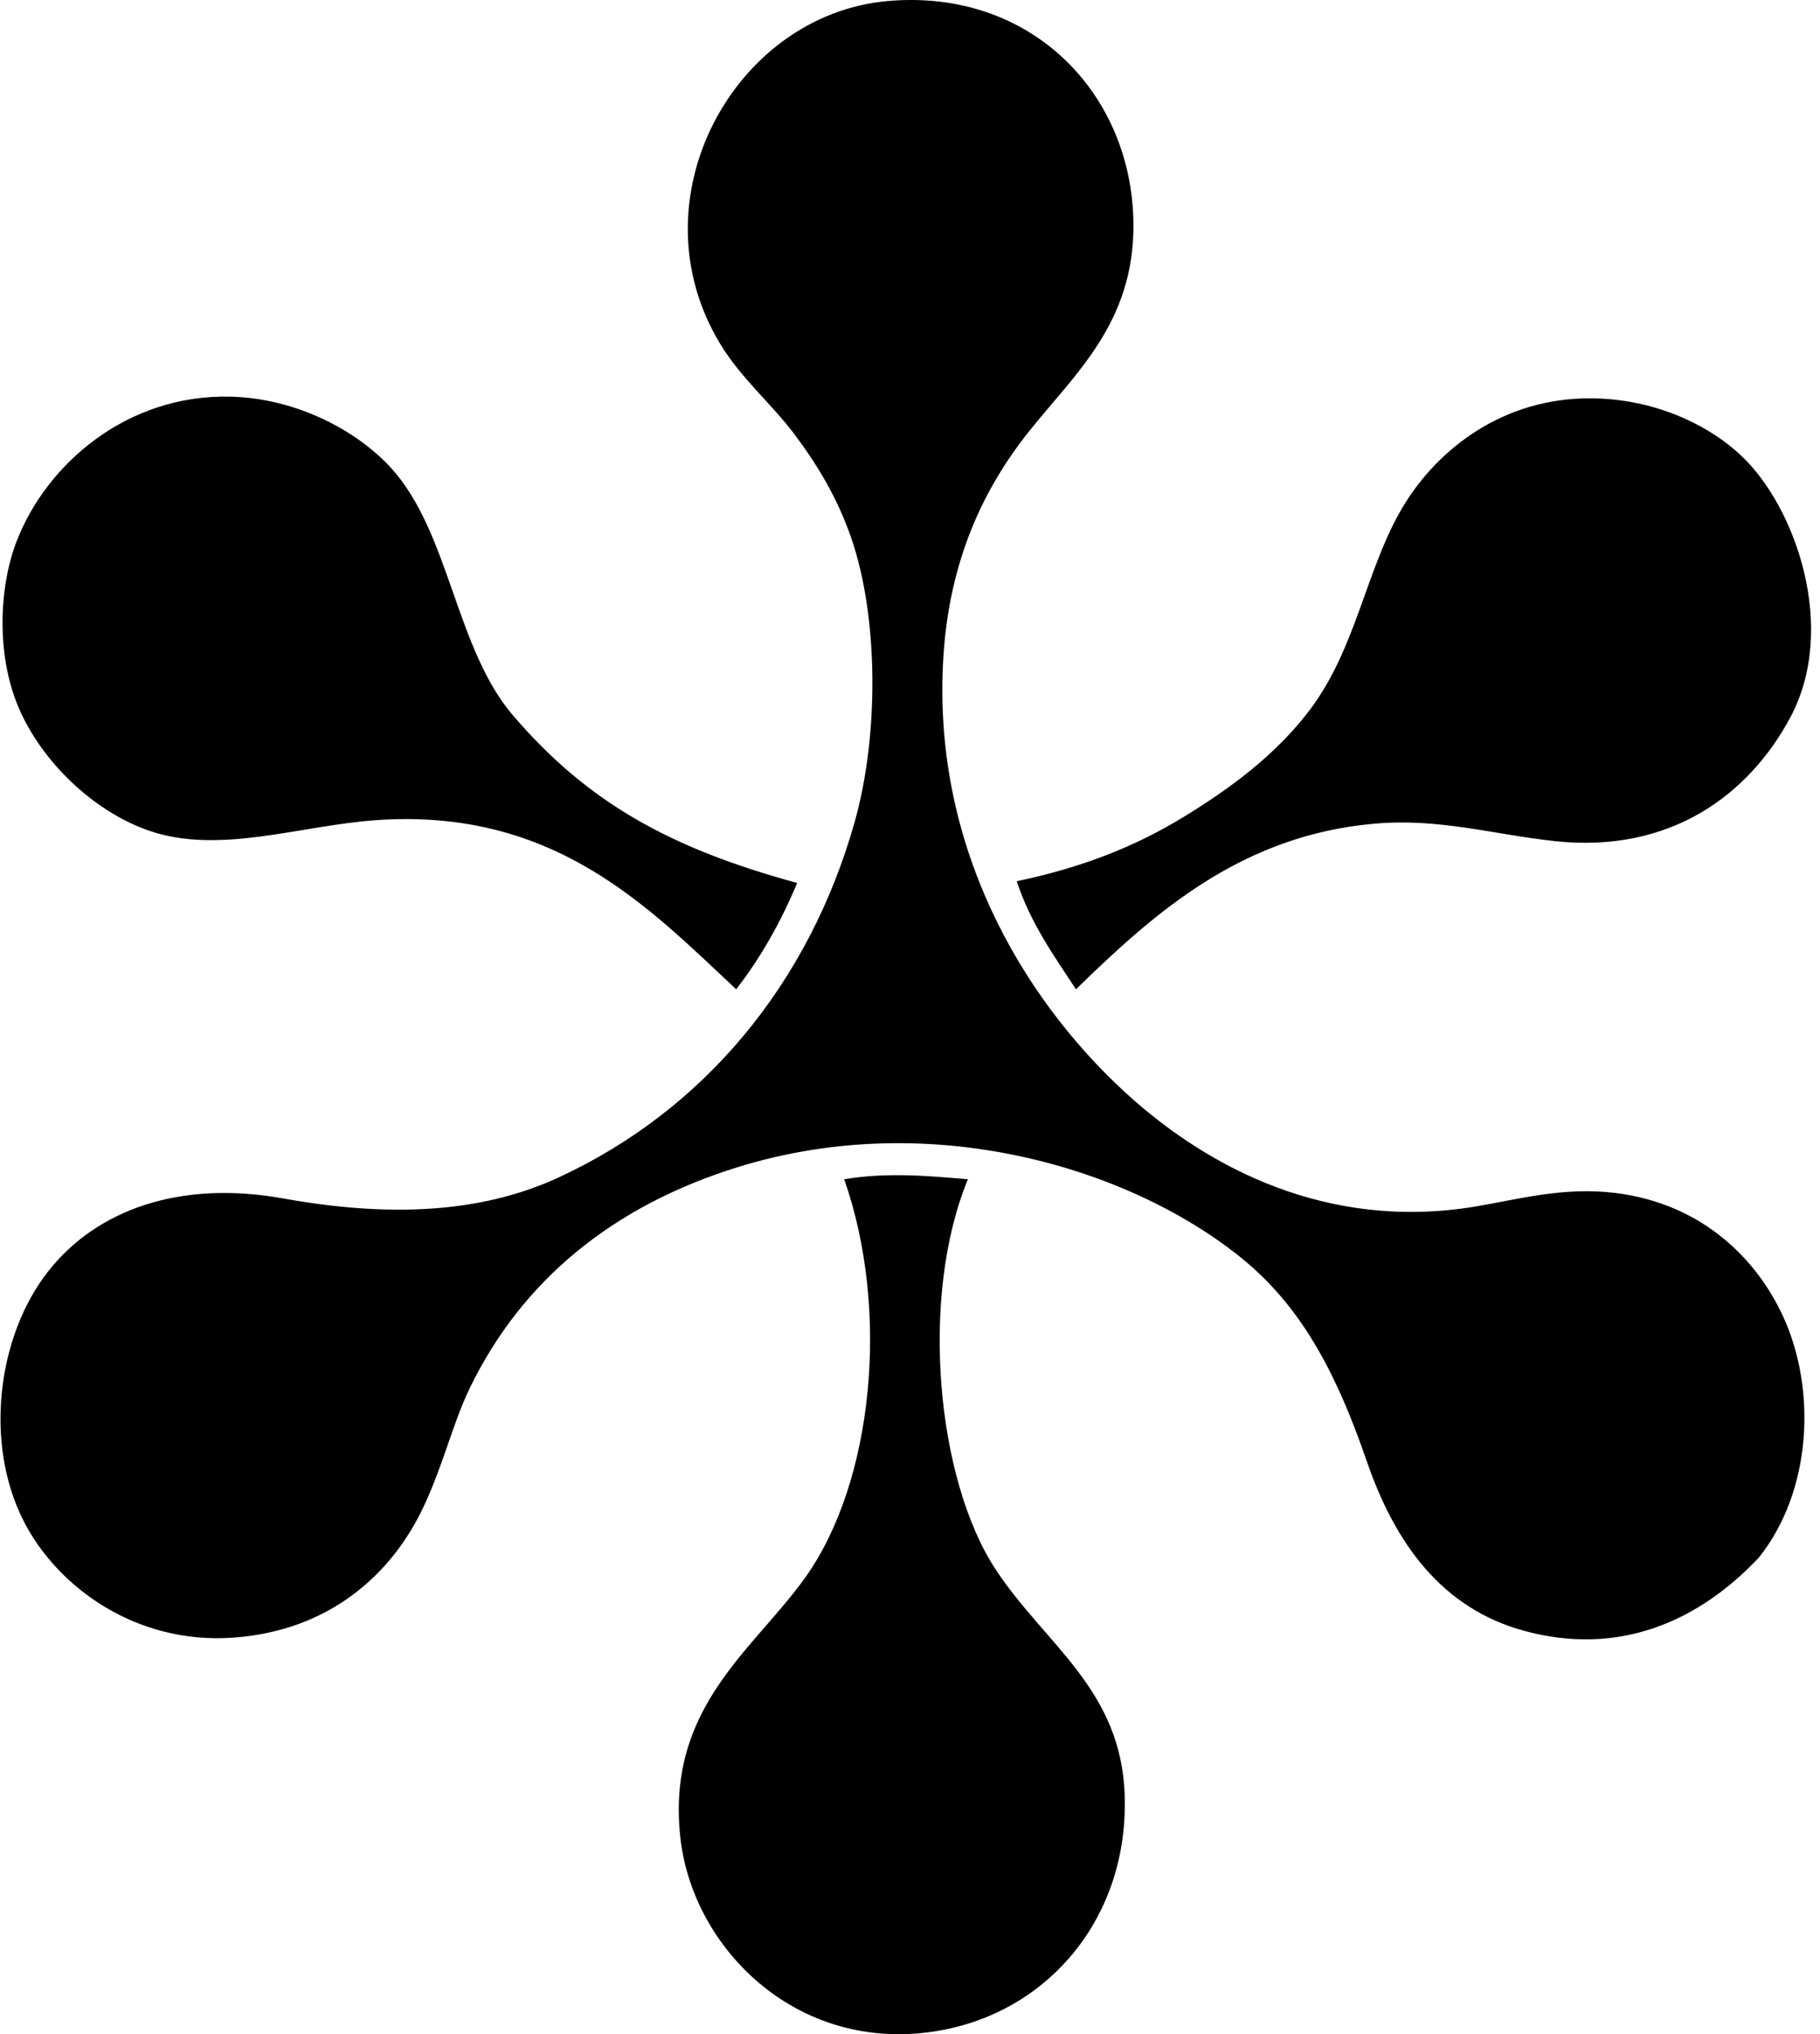
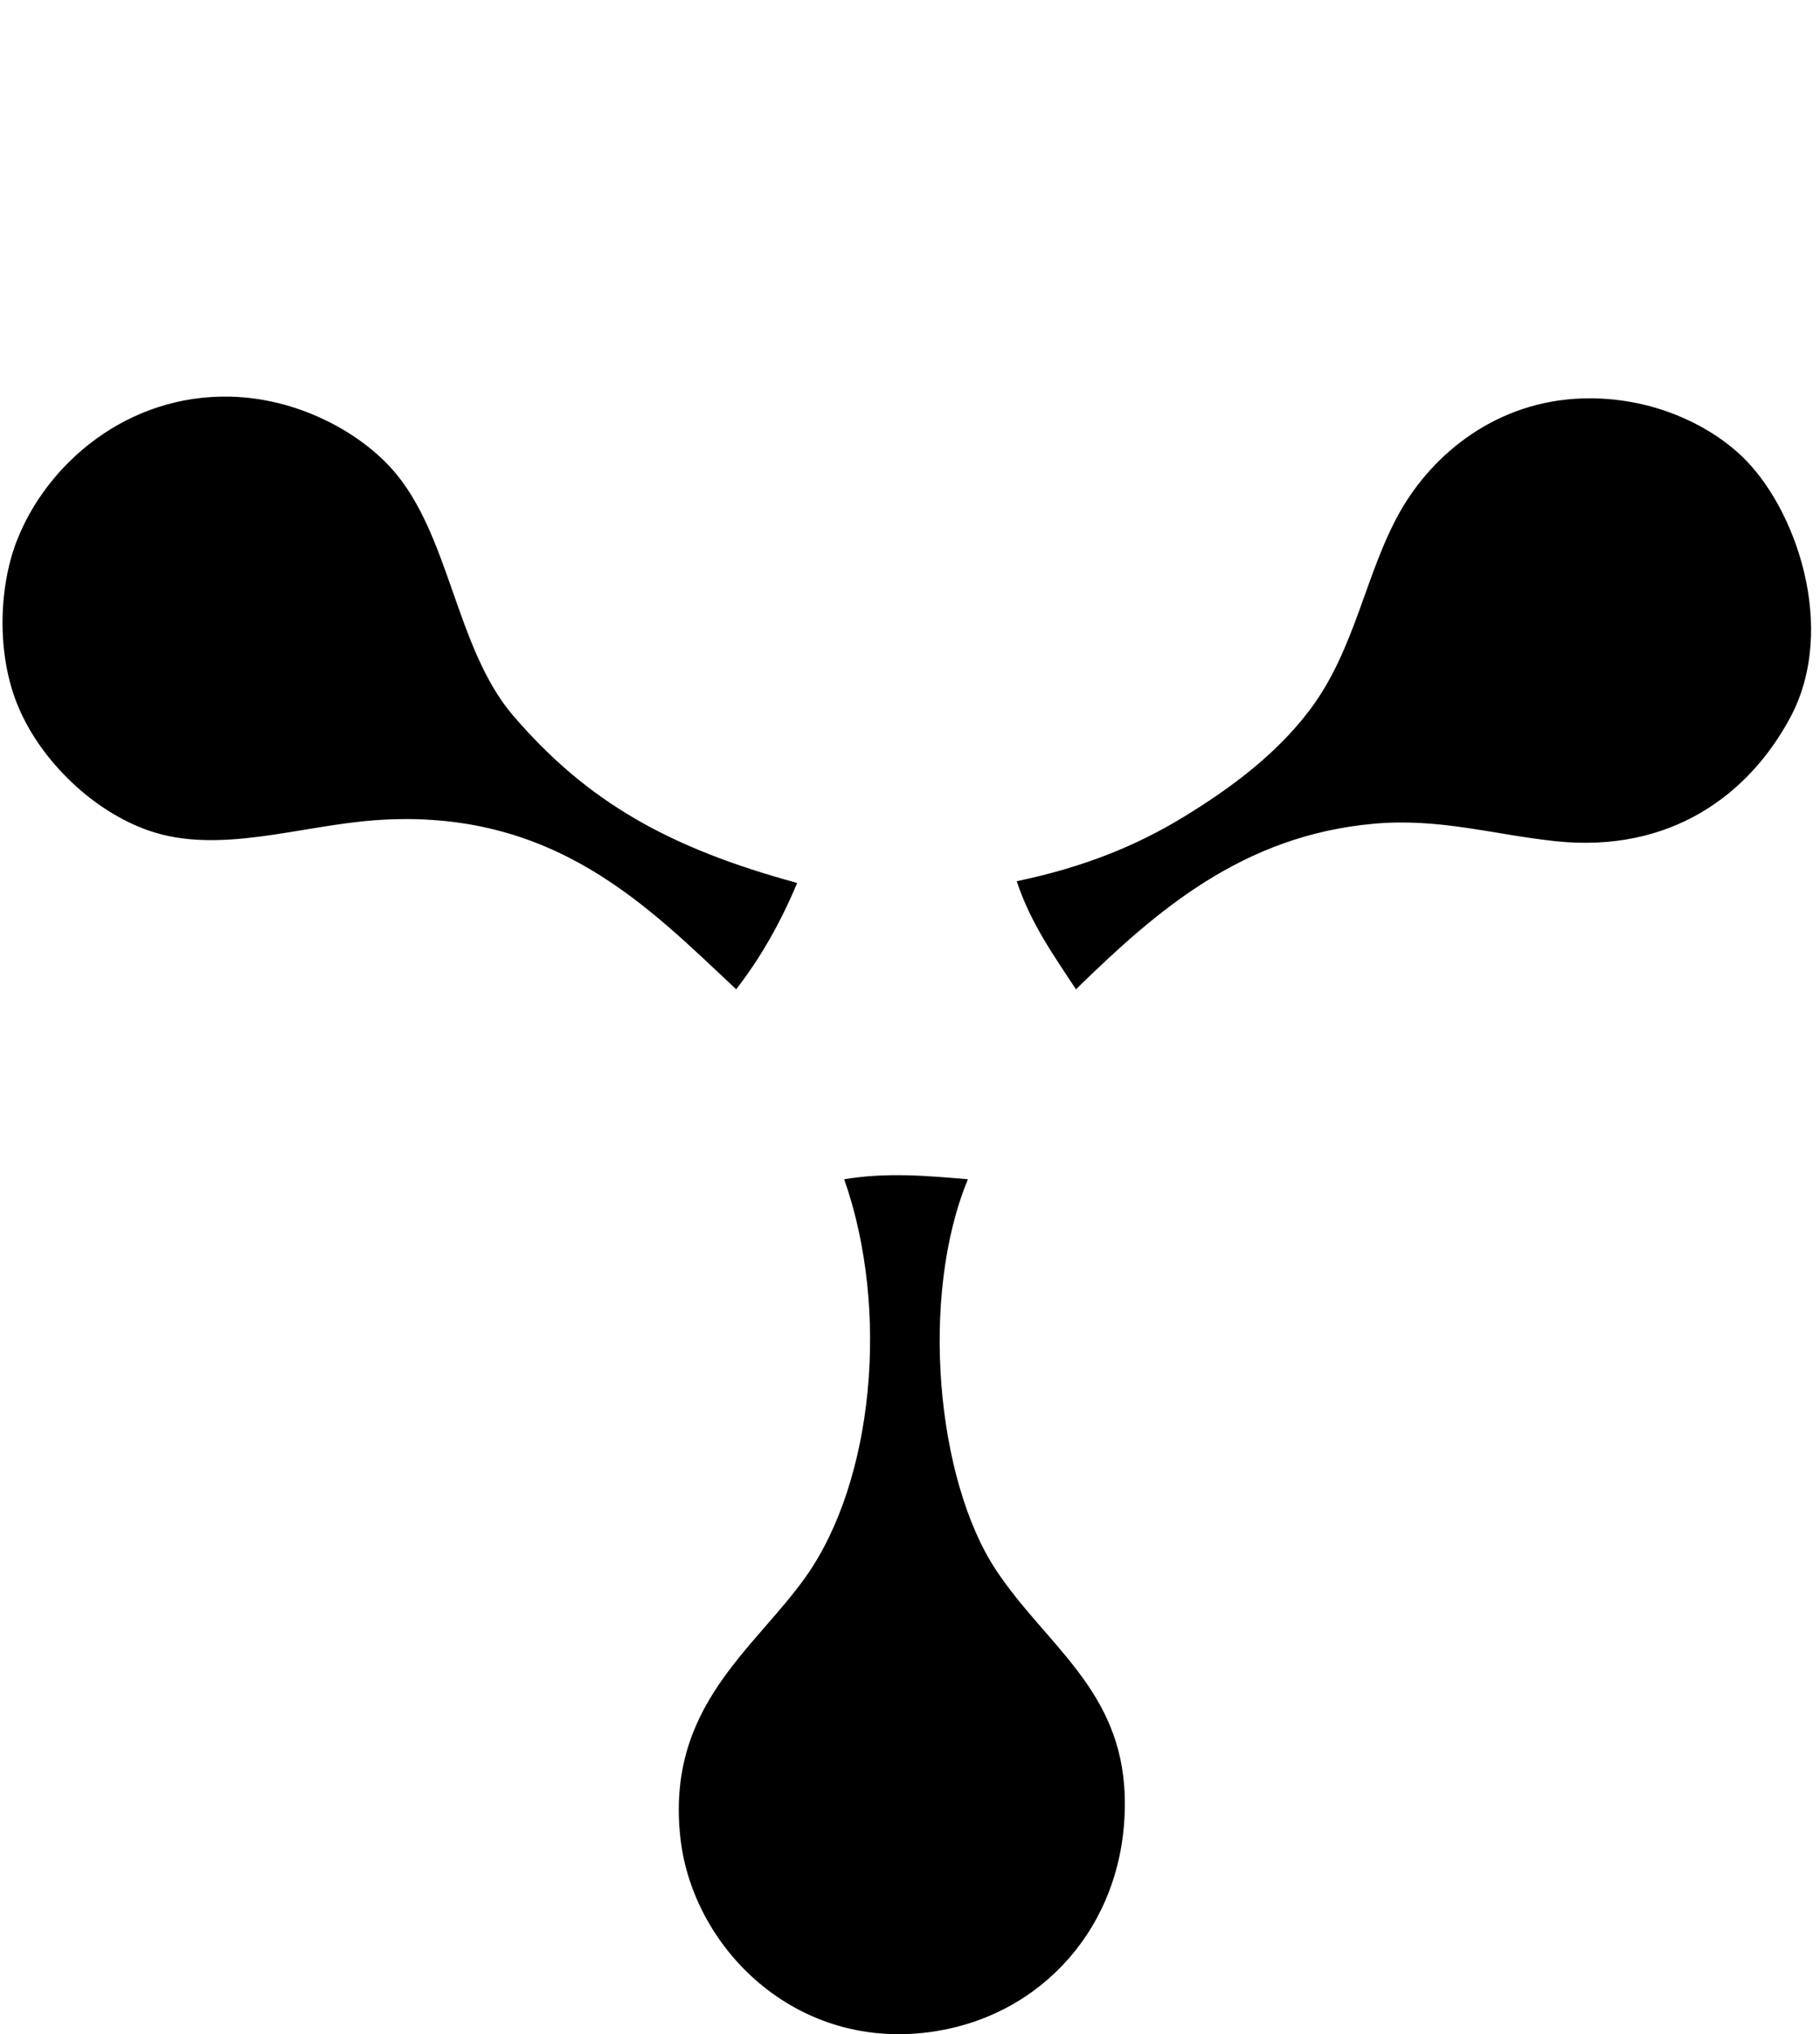
<svg xmlns="http://www.w3.org/2000/svg" width="179" height="200" fill="none" viewBox="0 0 179 200">
-   <path fill="#000" fill-rule="evenodd" d="M172.996 153.13c-5.846 6.204-13.685 9.789-23.135 7.198-7.984-2.19-12.616-8.482-15.422-16.623-2.797-8.115-6.14-14.935-12.168-19.877-10.963-8.99-30.664-14.971-49.694-9.083-12.206 3.778-21.232 11.091-26.39 21.764-1.621 3.351-2.55 7.368-4.456 11.48-3.239 6.995-9.544 12.387-18.85 13.025-9.551.655-17.263-4.987-20.564-11.483-3.882-7.639-2.588-18.135 2.399-24.504 4.826-6.164 13.08-9.006 23.135-7.198 10.132 1.821 19.257 1.553 27.076-2.057 14.373-6.636 24.676-19.154 29.132-34.959 2.391-8.48 2.364-20.104-.342-27.931-1.395-4.029-3.406-7.306-5.656-10.282-2.223-2.941-5.15-5.385-7.197-8.739C62.19 19.648 72.194 1.433 87.316.101c14.148-1.245 24.071 9.15 24.16 21.935.066 9.724-5.742 14.694-10.282 20.392-4.479 5.622-7.773 12.625-8.397 21.934-1.256 18.753 7.819 33.718 17.652 42.842 7.528 6.984 18.87 13.426 33.073 11.652 4.197-.524 8.587-1.931 13.537-1.714 9.25.408 15.405 5.928 18.337 12.339 3.264 7.138 2.821 17.087-2.4 23.649ZM80.115 39.516c-.072-.073.113.111 0 0Z" clip-rule="evenodd" />
  <path fill="#000" fill-rule="evenodd" d="M78.403 86.81c-1.615 3.87-3.602 7.367-5.998 10.454-8.561-7.99-17.855-17.885-35.473-16.623-7.48.536-15.379 3.41-22.276 1.029-5.47-1.889-10.598-6.816-12.853-12.168-2.217-5.262-1.867-11.892-.171-16.28C4.582 45.595 12.514 38.732 22.709 39c6.464.17 12.41 3.331 15.766 7.026 5.78 6.364 6.288 17.684 11.997 24.335 7.3 8.506 15.357 13.022 27.93 16.45Zm27.418 10.456c-2.174-3.31-4.463-6.504-5.826-10.625 6.569-1.38 11.733-3.458 16.45-6.342 4.477-2.736 8.996-6.043 12.339-10.453 4.534-5.984 5.484-13.478 8.912-19.536 3.211-5.677 9.482-10.89 17.993-11.138 6.528-.19 12.189 2.431 15.593 5.656 5.363 5.075 9.477 16.963 4.799 25.704-4.038 7.549-11.737 13.39-23.134 12.168-6.105-.655-11.401-2.29-17.822-1.714-12.973 1.163-21.428 8.594-29.304 16.28Zm-10.625 18.677c-4.772 11.539-3.097 29.533 2.742 38.386 4.879 7.399 12.38 11.766 12.681 22.277.334 11.798-7.274 20.922-17.823 22.963-13.959 2.701-24.635-7.747-25.877-18.85-1.445-12.927 7.248-18.513 12.339-25.705 6.636-9.375 8.297-26.165 3.77-39.071 4.177-.698 8.123-.346 12.168 0Z" clip-rule="evenodd" />
</svg>